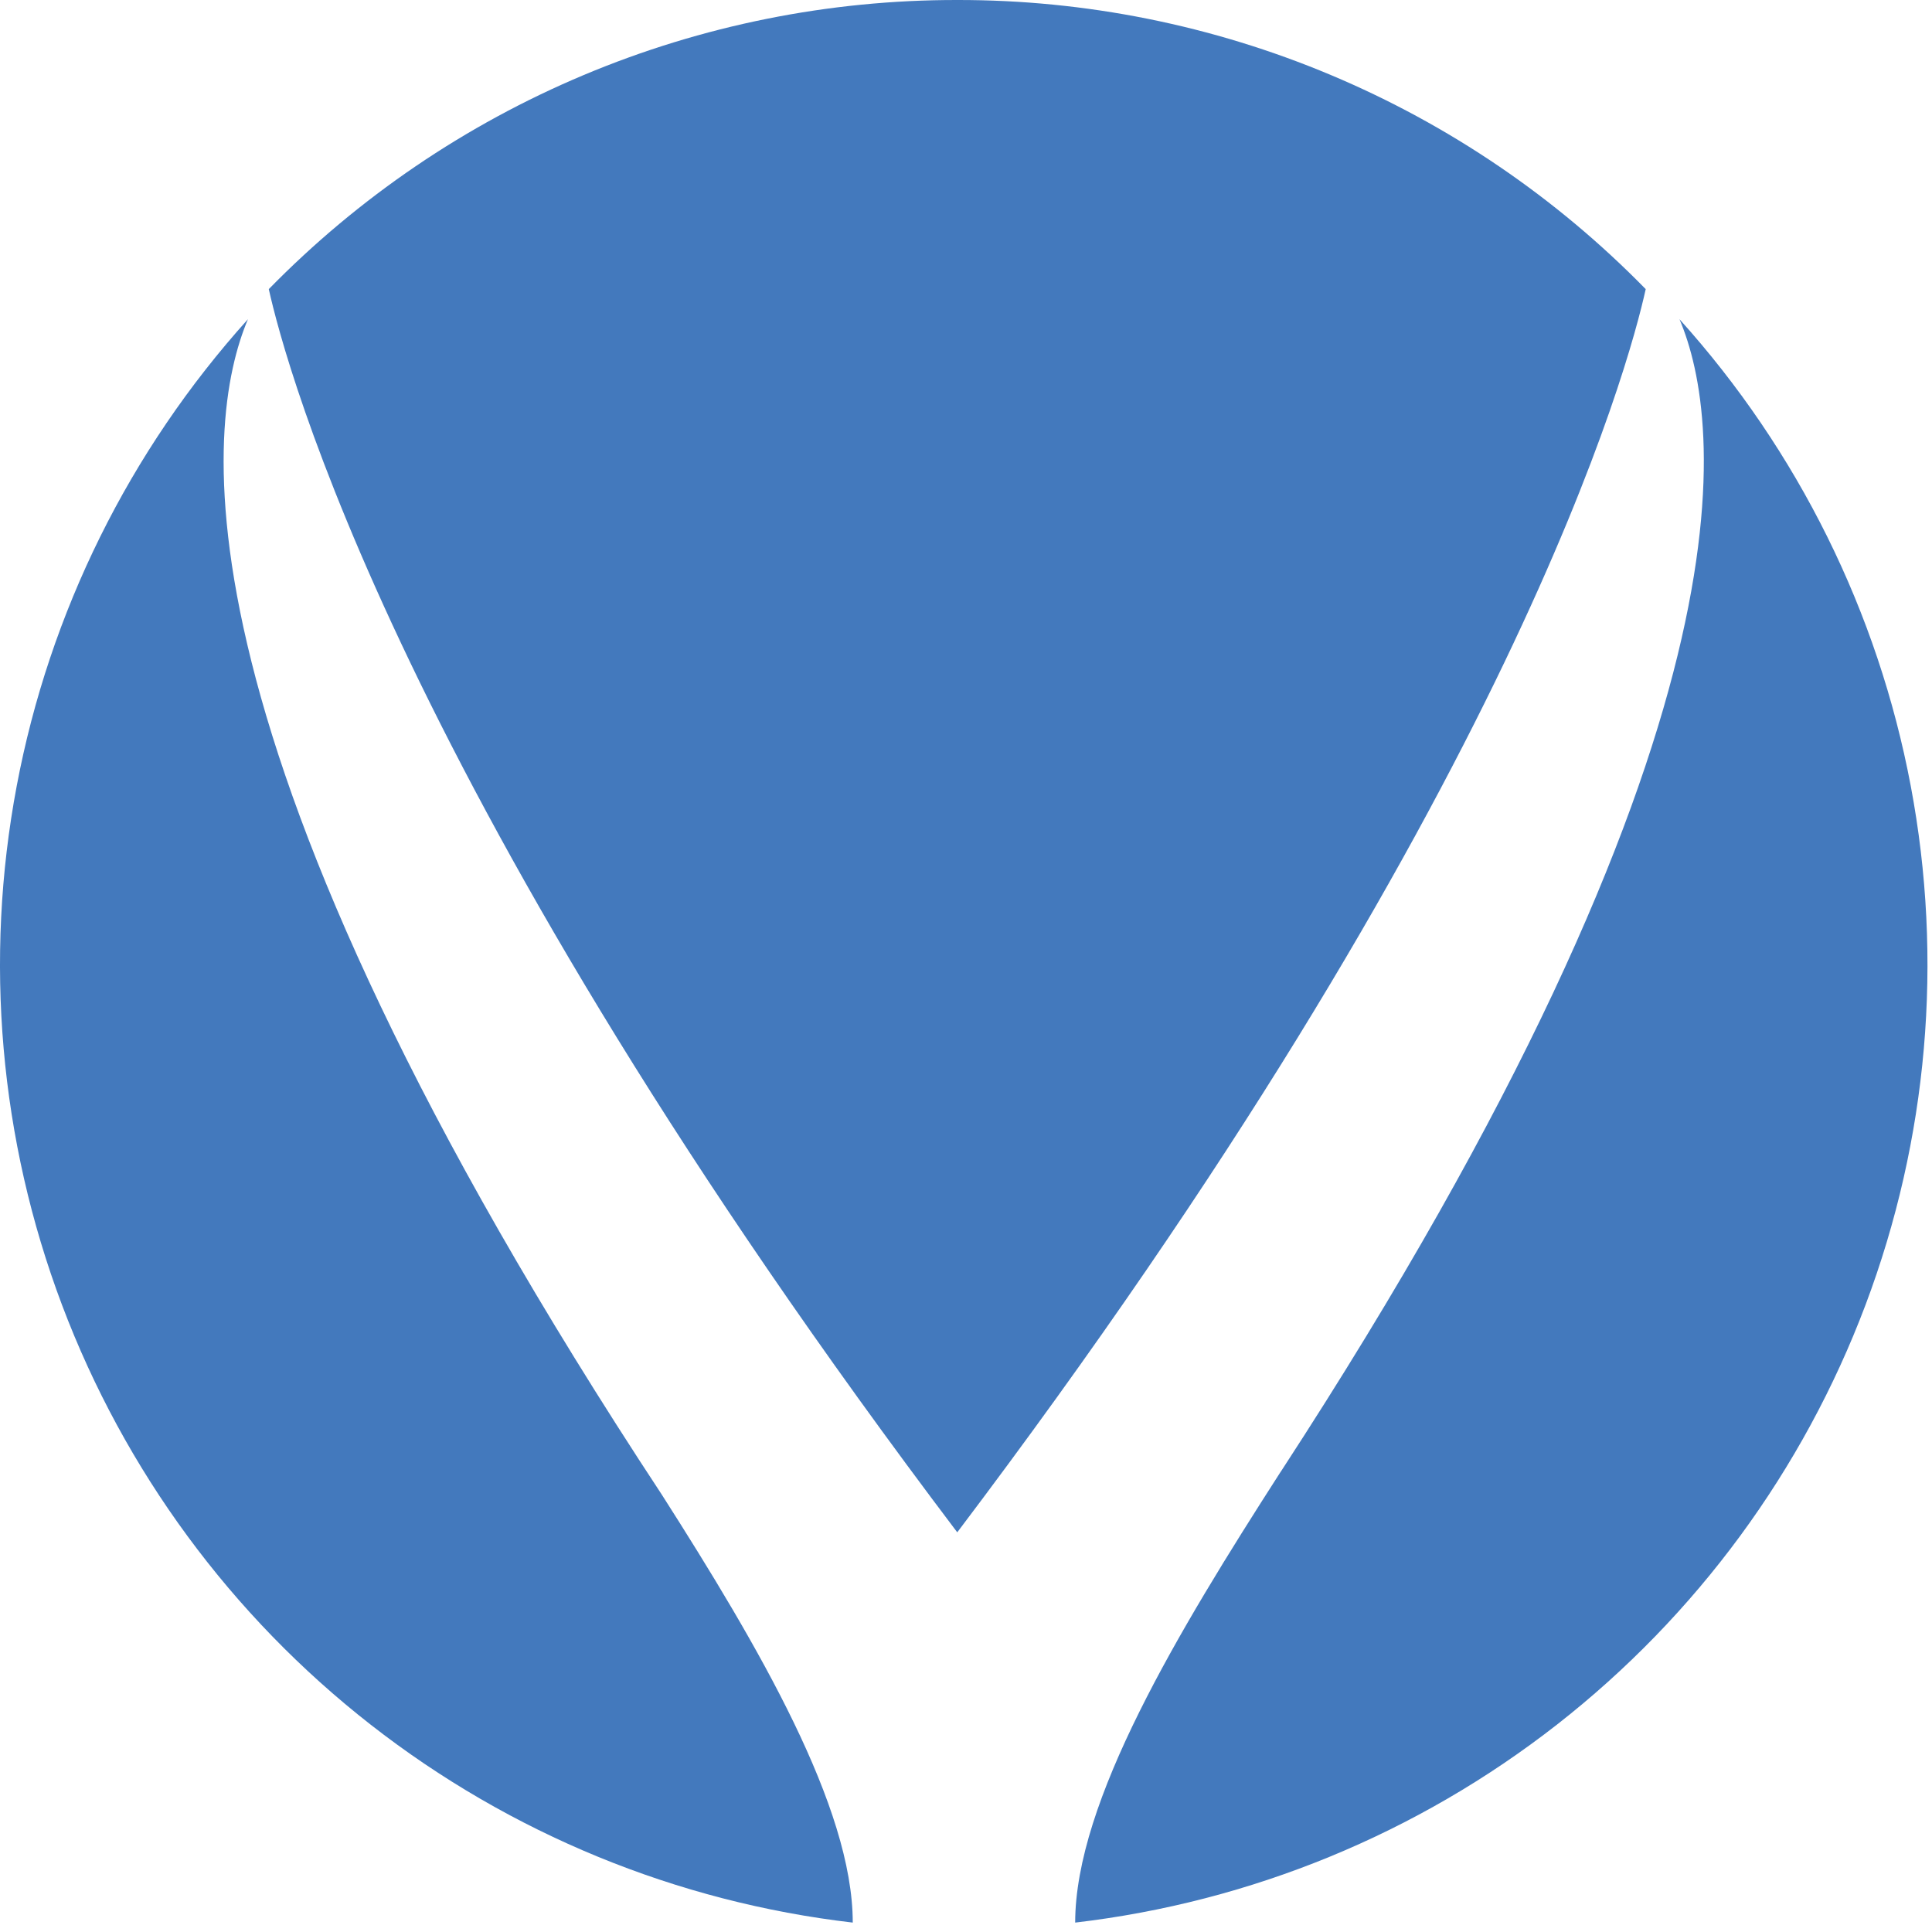
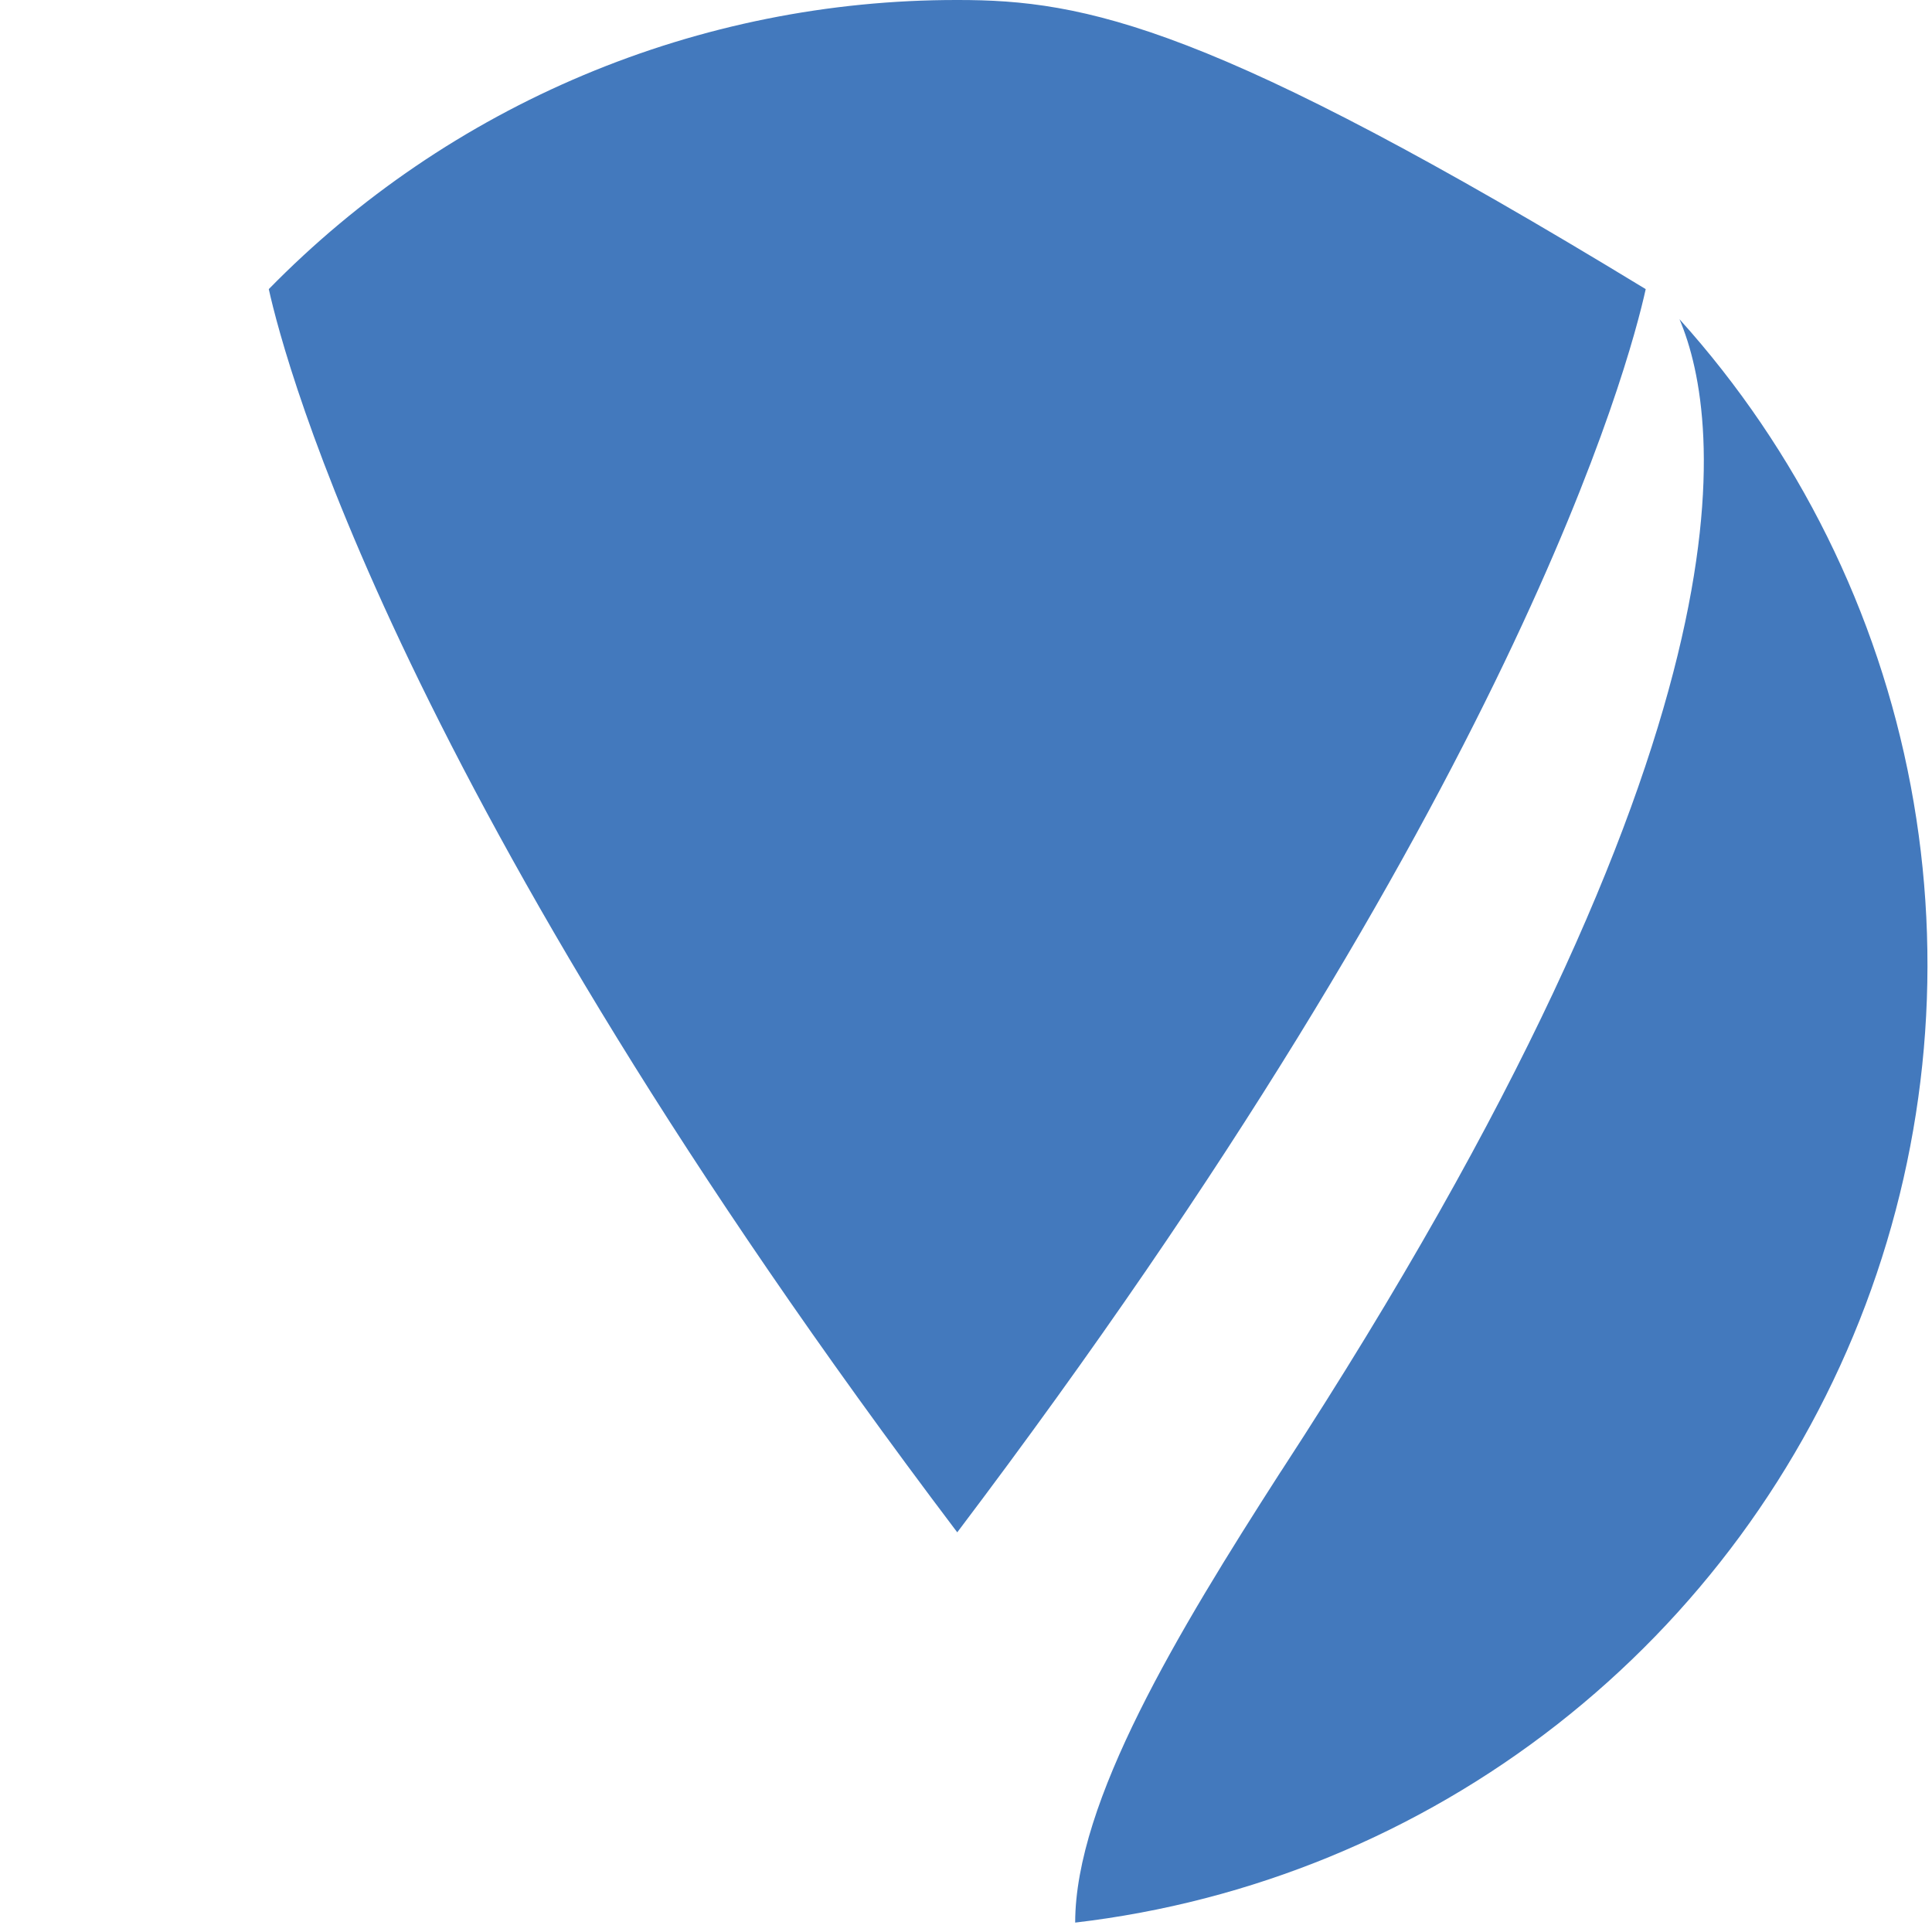
<svg xmlns="http://www.w3.org/2000/svg" width="115" height="115" viewBox="0 0 115 115" fill="none">
-   <path d="M39.389 88.96C9.699 43.88 12.159 25.14 14.759 19C7.708 26.825 2.946 36.439 0.994 46.789C-0.958 57.14 -0.024 67.828 3.694 77.684C7.411 87.539 13.769 96.181 22.07 102.664C30.372 109.148 40.297 113.221 50.759 114.44C50.759 107.57 45.179 98.03 39.389 88.96Z" fill="#4379BD" />
-   <path d="M56.979 91.21C90.139 47.35 96.959 21.75 97.959 17.21C92.622 11.752 86.247 7.418 79.209 4.462C72.171 1.506 64.613 -0.011 56.979 5.88135e-05C49.346 -0.009 41.788 1.509 34.75 4.464C27.712 7.42 21.337 11.754 15.999 17.21C17.009 21.75 23.819 47.35 56.979 91.21" fill="#4379BD" />
+   <path d="M56.979 91.21C90.139 47.35 96.959 21.75 97.959 17.21C72.171 1.506 64.613 -0.011 56.979 5.88135e-05C49.346 -0.009 41.788 1.509 34.75 4.464C27.712 7.42 21.337 11.754 15.999 17.21C17.009 21.75 23.819 47.35 56.979 91.21" fill="#4379BD" />
  <path d="M99.969 19C102.539 25.06 104.989 43.47 76.289 87.52L76.189 87.67C70.119 97.12 63.999 107.24 63.999 114.44C74.459 113.217 84.381 109.139 92.678 102.654C100.976 96.169 107.329 87.526 111.043 77.672C114.757 67.817 115.688 57.131 113.735 46.783C111.782 36.434 107.02 26.823 99.969 19" fill="#4379BD" />
</svg>